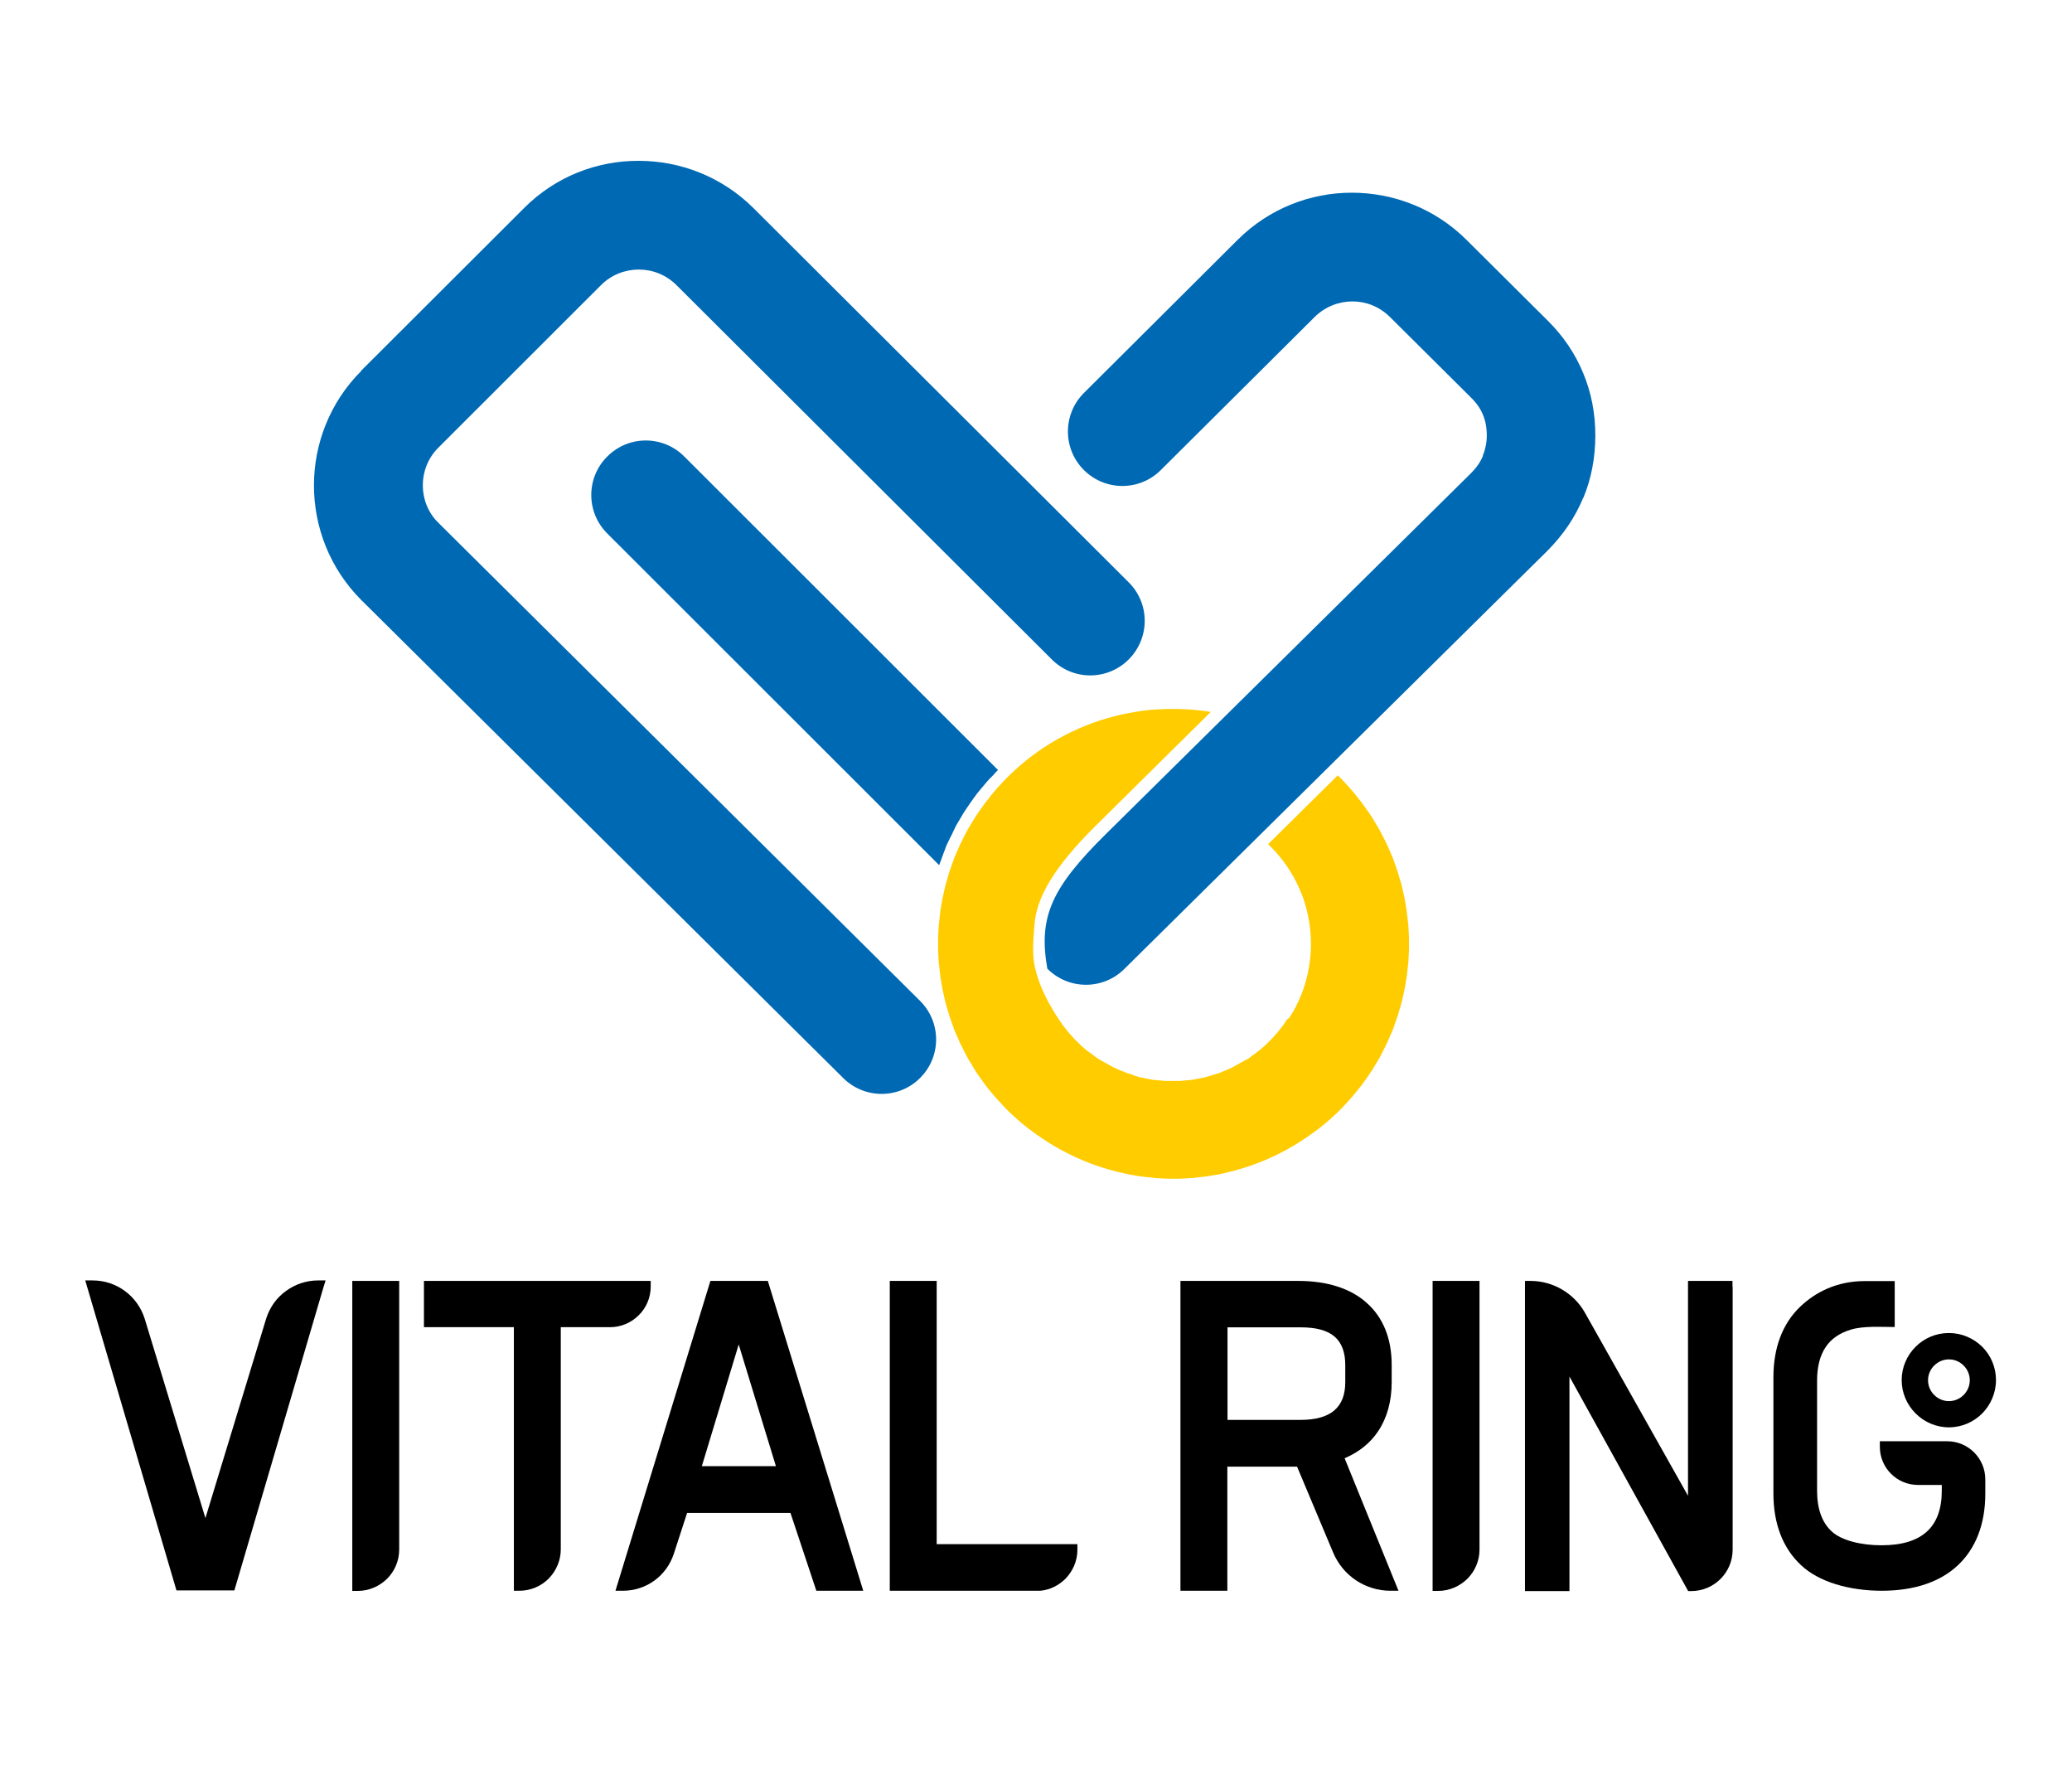
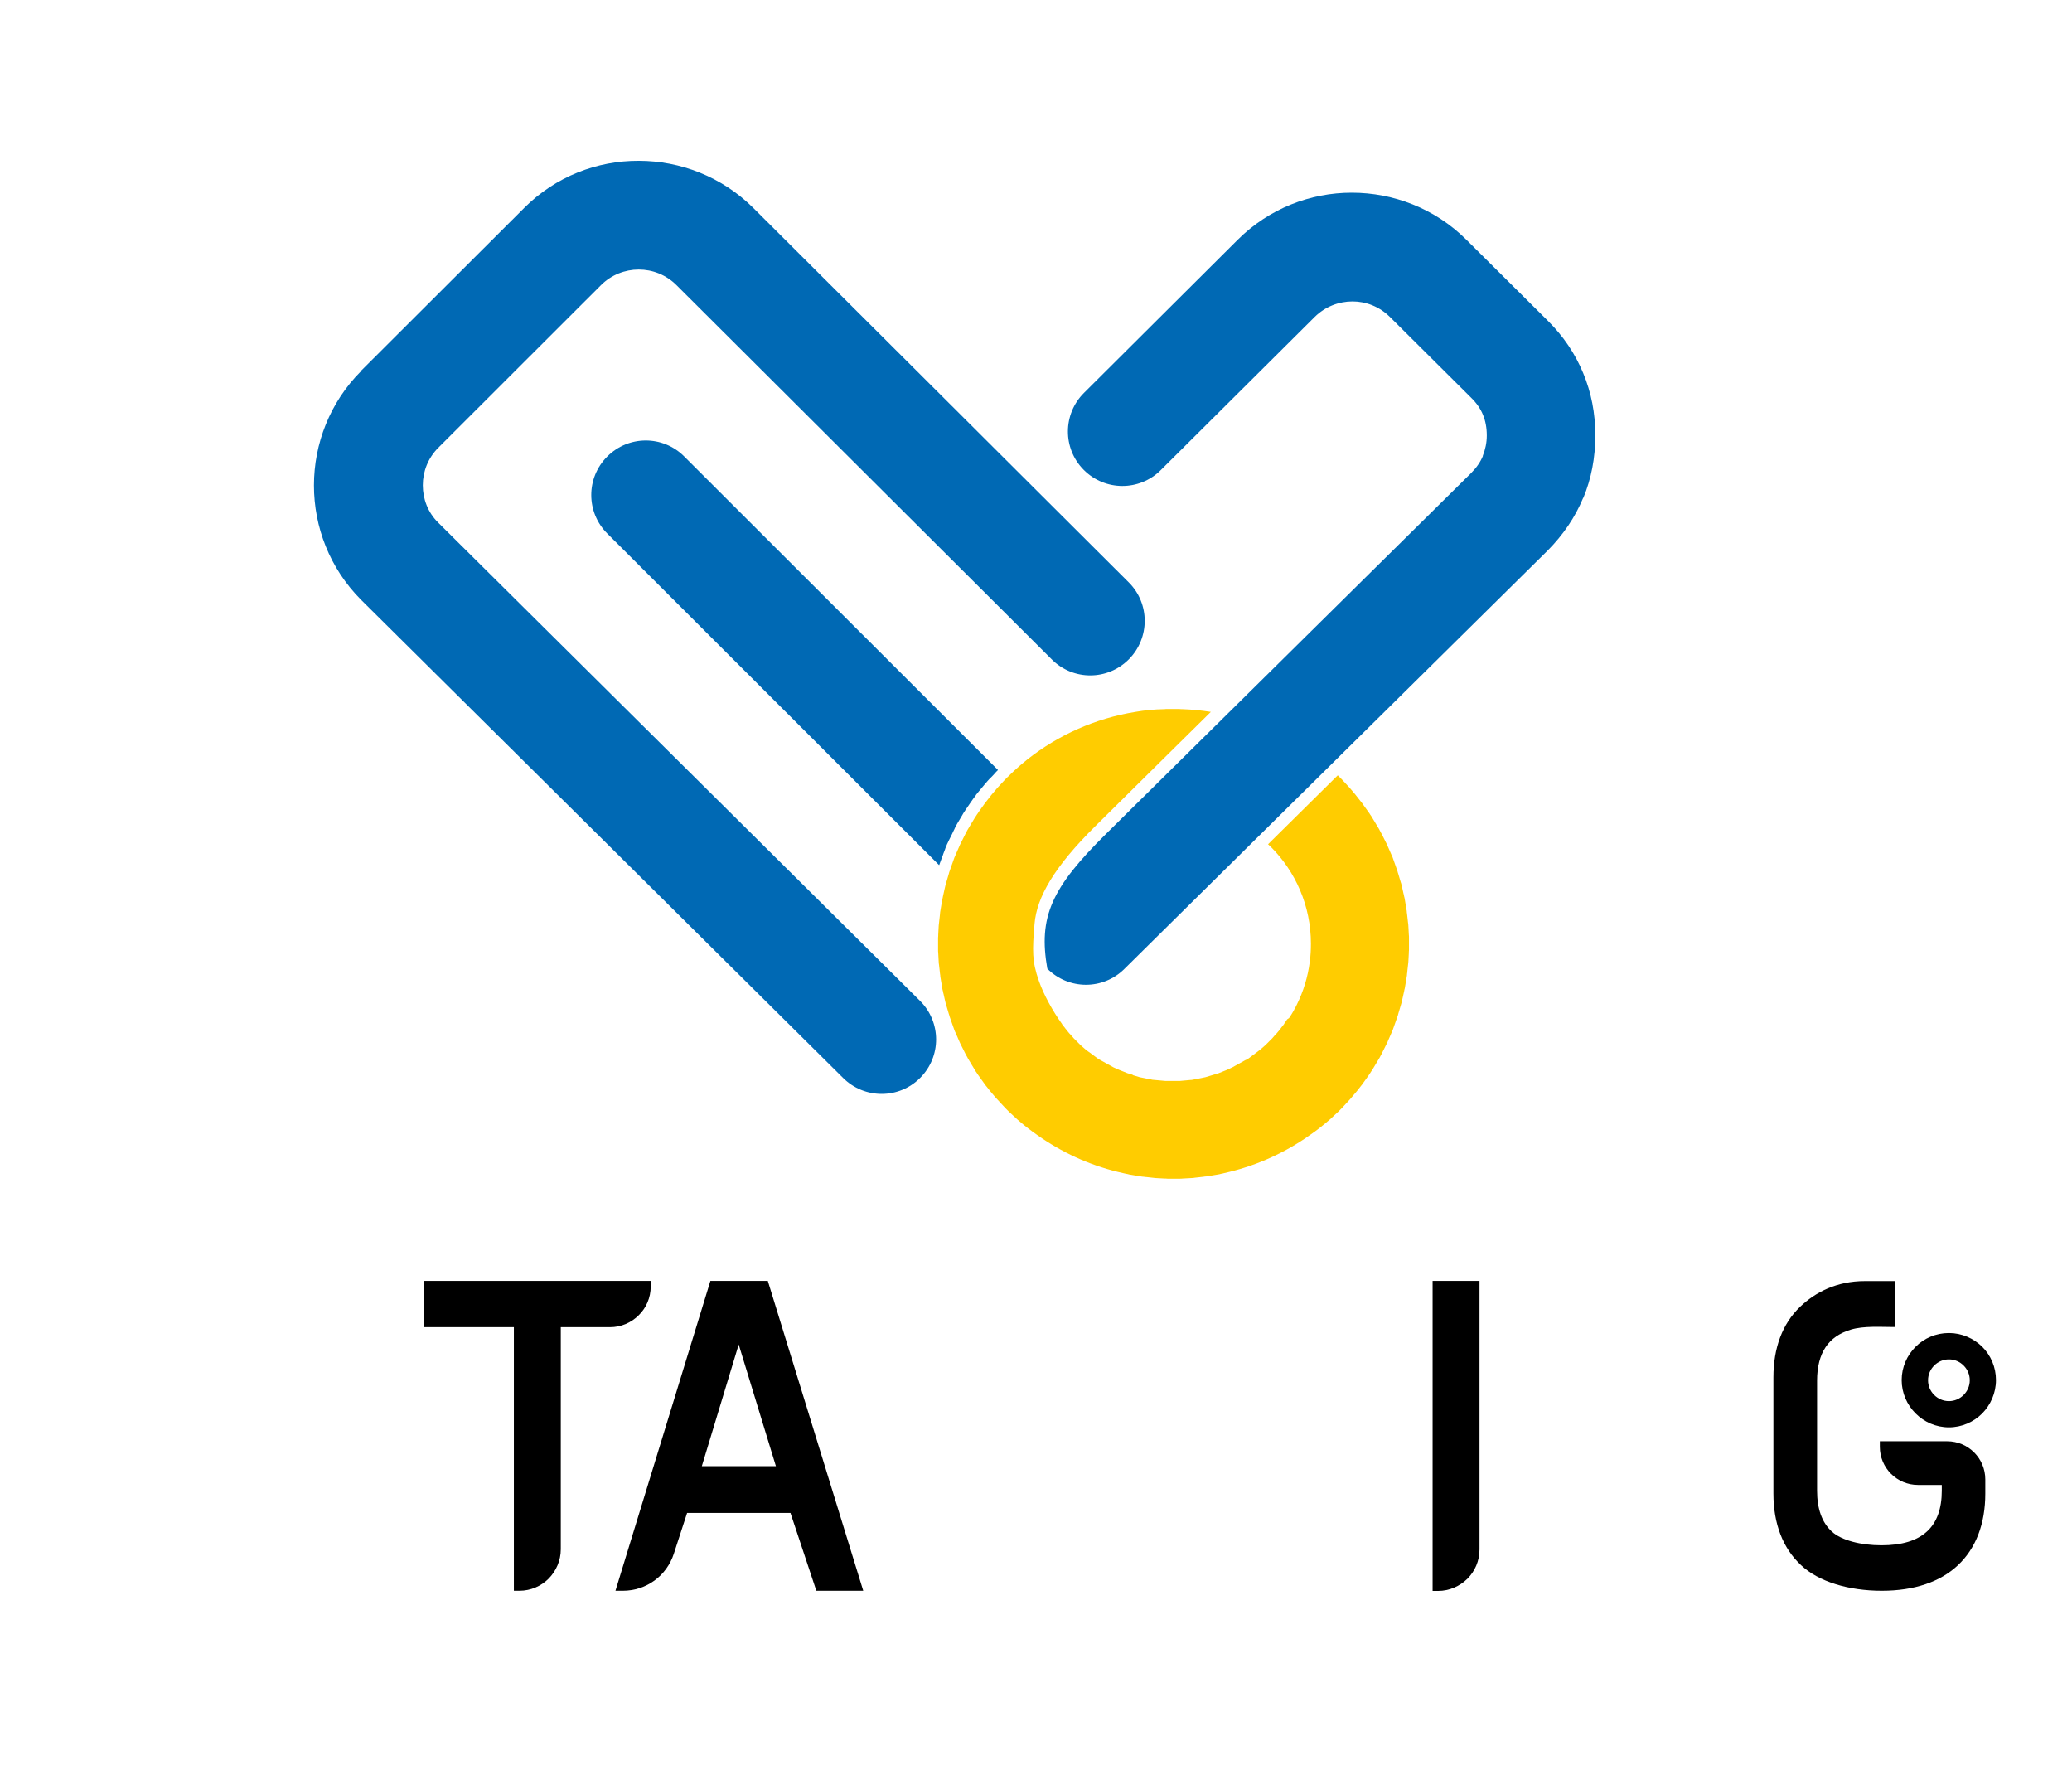
<svg xmlns="http://www.w3.org/2000/svg" version="1.1" id="Layer_1" x="0px" y="0px" viewBox="0 0 128.1 109.11" style="enable-background:new 0 0 128.1 109.11;" xml:space="preserve">
  <style type="text/css">
	.st0{fill-rule:evenodd;clip-rule:evenodd;}
	.st1{fill-rule:evenodd;clip-rule:evenodd;fill:#0069B4;}
	.st2{fill-rule:evenodd;clip-rule:evenodd;fill:#FFCC00;}
</style>
  <g>
-     <path class="st0" d="M19.99,79.59L14.49,98.3h-3.58L5.27,79.14h0.46c0.74,0,1.44,0.24,2,0.66c0.57,0.42,1,1.02,1.22,1.72   l3.75,12.31l3.75-12.31c0.22-0.71,0.65-1.31,1.22-1.72c0.57-0.42,1.26-0.66,2-0.66h0.46L19.99,79.59z" />
    <path class="st0" d="M120.49,84.02c-0.35,0-0.67,0.14-0.91,0.38c-0.23,0.23-0.38,0.55-0.38,0.91c0,0.35,0.14,0.67,0.38,0.91   c0.23,0.23,0.55,0.38,0.91,0.38c0.35,0,0.67-0.14,0.91-0.38c0.23-0.23,0.38-0.55,0.38-0.91c0-0.35-0.14-0.67-0.38-0.91   C121.16,84.16,120.84,84.02,120.49,84.02L120.49,84.02z M120.49,88.22c-0.8,0-1.53-0.33-2.06-0.86c-0.53-0.53-0.86-1.26-0.86-2.06   c0-0.8,0.33-1.53,0.86-2.06c0.53-0.53,1.26-0.85,2.06-0.85c0.8,0,1.53,0.33,2.06,0.85c0.53,0.53,0.85,1.26,0.85,2.06   s-0.33,1.53-0.85,2.06C122.02,87.89,121.29,88.22,120.49,88.22L120.49,88.22z M116.55,89.08h3.83c0.65,0,1.24,0.26,1.67,0.69   c0.43,0.43,0.69,1.02,0.69,1.67v0.88c0,1.86-0.58,3.38-1.7,4.43c-1.08,1.01-2.66,1.57-4.7,1.57c-2.05,0-3.91-0.56-4.99-1.58   c-1.13-1.05-1.71-2.57-1.71-4.43v-7.18c0-1.82,0.56-3.32,1.65-4.36c0.95-0.91,2.28-1.59,4-1.59l1.85,0v2.84   c-0.83,0-1.92-0.08-2.71,0.16c-0.7,0.21-1.22,0.57-1.56,1.08c-0.35,0.52-0.53,1.22-0.53,2.06v6.82c0,1.11,0.3,1.96,0.91,2.52   c0.6,0.55,1.81,0.85,3.07,0.85c1.27,0,2.2-0.29,2.81-0.85c0.62-0.56,0.92-1.42,0.92-2.52v-0.36h-1.47c-0.65,0-1.24-0.26-1.67-0.69   c-0.43-0.43-0.69-1.02-0.69-1.67v-0.34H116.55z" />
-     <path class="st0" d="M107.12,79.52v12.65v3.61c0,0.71-0.29,1.35-0.75,1.81c-0.46,0.46-1.1,0.75-1.81,0.75h-0.19l-7.34-13.26v13.26   h-2.75V79.17h0.34c0.7,0,1.37,0.19,1.95,0.53c0.58,0.34,1.08,0.83,1.42,1.44l6.37,11.31v-0.29V79.17h2.75V79.52z" />
-     <path class="st0" d="M85.96,98.32c-0.77,0-1.5-0.23-2.12-0.64c-0.62-0.41-1.11-1-1.41-1.7l-2.24-5.33h-4.31v7.67h-2.9V79.17h7.29   c1.81,0,3.25,0.48,4.23,1.36c1.01,0.9,1.54,2.2,1.54,3.83v1.07c0,1.19-0.29,2.21-0.83,3.02c-0.49,0.74-1.19,1.3-2.08,1.68   l3.33,8.19H85.96L85.96,98.32z M75.89,87.76h4.51c1.88,0,2.77-0.78,2.77-2.33v-1.07c0-0.78-0.22-1.36-0.65-1.74   c-0.45-0.39-1.14-0.58-2.09-0.58h-4.54V87.76z" />
-     <path class="st0" d="M64.31,98.32h-2.47h-6.83V79.17h2.9v16.27h3.93h2.23h2.54v0.34c0,0.71-0.29,1.34-0.75,1.81   C65.45,97.99,64.91,98.27,64.31,98.32z" />
    <path class="st0" d="M48.87,93.51h-6.39l-0.82,2.52c-0.22,0.68-0.65,1.26-1.2,1.66c-0.55,0.4-1.23,0.63-1.95,0.63h-0.46l5.87-19.15   h3.55l5.9,19.15h-2.9L48.87,93.51L48.87,93.51z M43.39,90.62h4.58l-2.3-7.52L43.39,90.62z" />
    <path class="st0" d="M28.73,82.03h-2.52v-2.52v-0.34h3.95h10.07v0.34c0,0.7-0.28,1.33-0.74,1.78c-0.46,0.46-1.09,0.74-1.78,0.74   h-3.04l0,13.73c0,0.7-0.29,1.34-0.75,1.81c-0.46,0.46-1.1,0.75-1.81,0.75h-0.34V82.03h-1.61H28.73z" />
-     <path class="st0" d="M21.78,81.73v1.81v14.79h0.34c0.7,0,1.34-0.29,1.81-0.75l0,0c0.46-0.46,0.75-1.1,0.75-1.81V83.54v-4.37h-0.34   h-2.56V81.73z" />
    <path class="st0" d="M88.57,81.73v1.81v14.79h0.34c0.7,0,1.34-0.29,1.81-0.75l0,0c0.46-0.46,0.75-1.1,0.75-1.81V83.54v-4.37h-0.34   h-2.56V81.73z" />
    <g>
      <path class="st1" d="M56.88,61.86c1.32,1.31,1.33,3.44,0.01,4.76c-1.31,1.32-3.44,1.32-4.76,0.01L22.34,37.09h-0.01l-0.01-0.01    v-0.01c-1.94-1.95-2.91-4.51-2.91-7.07c0-2.56,0.98-5.13,2.92-7.07V22.9l0.01-0.01h0.01l10.06-10.04    c1.95-1.95,4.51-2.92,7.08-2.91c2.57,0,5.14,0.98,7.09,2.92l23.2,23.13c1.32,1.31,1.32,3.44,0.01,4.76    c-1.31,1.32-3.44,1.33-4.76,0.01l-23.2-23.13c-0.65-0.65-1.49-0.97-2.34-0.97c-0.84,0-1.69,0.32-2.33,0.96L27.11,27.66l0.01,0.01    l-0.01,0.01l-0.01-0.01c-0.64,0.64-0.96,1.48-0.96,2.32c0,0.84,0.31,1.68,0.95,2.31l0.01-0.01l0.01,0.01l-0.01,0.01L56.88,61.86z" />
      <path class="st1" d="M58.06,53.47L37.55,32.98c-1.32-1.31-1.33-3.44-0.01-4.76c1.31-1.32,3.44-1.33,4.76-0.01l19.4,19.38    c-0.07,0.08-0.15,0.15-0.22,0.23l0,0.01c-0.08,0.09-0.16,0.17-0.25,0.26l-0.01,0l-0.18,0.2v0l-0.18,0.21v0    c-0.12,0.14-0.23,0.28-0.35,0.42v0l-0.17,0.21l0,0.01c-0.11,0.15-0.22,0.29-0.32,0.44v0c-0.12,0.18-0.24,0.35-0.36,0.53v0    c-0.07,0.1-0.13,0.2-0.19,0.31h0c-0.09,0.16-0.19,0.31-0.28,0.47v0l-0.09,0.16l0,0l-0.04,0.08l0,0l-0.04,0.08v0.01l-0.04,0.08l0,0    l-0.04,0.08l0,0l-0.04,0.08v0.01l-0.04,0.08l0,0l-0.08,0.16v0l-0.08,0.16l0,0l-0.04,0.08v0l-0.08,0.17l0,0l-0.04,0.08v0.01    l-0.04,0.08l0,0l-0.03,0.08l0,0l-0.03,0.08v0.01l-0.03,0.08l0,0l-0.1,0.26v0.01l-0.03,0.08l0,0c-0.05,0.14-0.11,0.29-0.16,0.43    l0,0l-0.03,0.08v0.01L58.06,53.47z" />
      <path class="st1" d="M71.76,29.06c-1.32,1.31-3.45,1.3-4.76-0.02c-1.31-1.32-1.3-3.45,0.02-4.76l9.5-9.46    c1.95-1.94,4.5-2.91,7.05-2.91c2.57,0,5.14,0.97,7.09,2.91l5.02,4.99c0.97,0.96,1.7,2.04,2.2,3.25c0.5,1.2,0.75,2.48,0.75,3.84    c0,1.4-0.25,2.69-0.74,3.87h-0.01c-0.5,1.21-1.24,2.29-2.2,3.26L69.51,59.89c-1.32,1.31-3.45,1.3-4.76-0.02    c-0.56-3.19,0.24-4.99,3.66-8.36l22.54-22.27c0.33-0.33,0.58-0.69,0.73-1.06l-0.01,0c0.16-0.4,0.25-0.82,0.25-1.26    c0-0.48-0.08-0.91-0.24-1.29c-0.15-0.37-0.4-0.73-0.74-1.06l-5.02-4.99c-0.64-0.63-1.47-0.95-2.3-0.95    c-0.85,0-1.69,0.32-2.34,0.96L71.76,29.06z" />
      <path class="st2" d="M70.19,44c-2.48,0.4-4.75,1.43-6.64,2.91c-0.14,0.11-0.27,0.22-0.4,0.33l0,0c-0.09,0.08-0.18,0.15-0.26,0.23    c-0.13,0.11-0.26,0.23-0.38,0.35l0,0c-0.08,0.08-0.17,0.16-0.25,0.24c-0.01,0.01-0.02,0.02-0.03,0.03    c-0.03,0.03-0.06,0.06-0.09,0.09c-0.04,0.04-0.08,0.08-0.12,0.13c-0.04,0.04-0.08,0.08-0.12,0.13c-0.04,0.04-0.08,0.09-0.12,0.13    c-0.04,0.04-0.08,0.09-0.12,0.13c-0.04,0.04-0.08,0.09-0.11,0.13c-0.04,0.04-0.08,0.09-0.11,0.13c-0.04,0.04-0.07,0.09-0.11,0.13    c-0.04,0.04-0.07,0.09-0.11,0.14c-0.04,0.05-0.07,0.09-0.11,0.14c-0.04,0.05-0.07,0.09-0.11,0.14c-0.04,0.05-0.07,0.09-0.11,0.14    c-0.03,0.05-0.07,0.09-0.1,0.14c-0.03,0.05-0.07,0.09-0.1,0.14c-0.03,0.05-0.07,0.1-0.1,0.14c-0.03,0.05-0.07,0.1-0.1,0.14    c-0.03,0.05-0.06,0.1-0.1,0.15c-0.03,0.05-0.06,0.1-0.1,0.15c-0.03,0.05-0.06,0.1-0.09,0.15c-0.03,0.05-0.06,0.1-0.09,0.15    c-0.03,0.05-0.06,0.1-0.09,0.15c-0.03,0.05-0.06,0.1-0.09,0.15c-0.03,0.05-0.06,0.1-0.09,0.15c-0.03,0.05-0.06,0.1-0.08,0.15    c-0.03,0.05-0.06,0.1-0.08,0.15c-0.03,0.05-0.05,0.1-0.08,0.16c-0.03,0.05-0.05,0.1-0.08,0.16c-0.03,0.05-0.05,0.11-0.08,0.16    c-0.03,0.05-0.05,0.11-0.08,0.16c-0.02,0.05-0.05,0.11-0.07,0.16c-0.02,0.05-0.05,0.11-0.07,0.16c-0.02,0.05-0.05,0.11-0.07,0.16    c-0.02,0.05-0.05,0.11-0.07,0.16c-0.02,0.05-0.04,0.11-0.07,0.16c-0.02,0.05-0.04,0.11-0.06,0.17c-0.02,0.06-0.04,0.11-0.06,0.17    c-0.02,0.06-0.04,0.11-0.06,0.17c-0.02,0.06-0.04,0.11-0.06,0.17c-0.02,0.06-0.04,0.11-0.06,0.17c-0.02,0.06-0.04,0.11-0.05,0.17    c0,0.01-0.01,0.02-0.01,0.03c-0.01,0.05-0.03,0.1-0.04,0.14c-0.02,0.06-0.03,0.11-0.05,0.17c-0.02,0.06-0.03,0.12-0.05,0.17    c-0.02,0.06-0.03,0.12-0.05,0.17c-0.01,0.06-0.03,0.12-0.04,0.17c-0.01,0.06-0.03,0.12-0.04,0.18c-0.01,0.06-0.03,0.12-0.04,0.18    c-0.01,0.06-0.03,0.12-0.04,0.18c-0.01,0.06-0.02,0.12-0.04,0.18c-0.01,0.06-0.02,0.12-0.03,0.18c-0.01,0.06-0.02,0.12-0.03,0.18    c-0.01,0.06-0.02,0.12-0.03,0.18c-0.01,0.06-0.02,0.12-0.03,0.18c-0.01,0.06-0.02,0.12-0.02,0.18c-0.01,0.06-0.01,0.12-0.02,0.18    c-0.01,0.06-0.01,0.12-0.02,0.18c-0.01,0.06-0.01,0.12-0.02,0.18s-0.01,0.12-0.02,0.18c0,0.06-0.01,0.12-0.01,0.18    c0,0.06-0.01,0.12-0.01,0.19c0,0.06-0.01,0.12-0.01,0.19c0,0.06,0,0.12-0.01,0.19c0,0.06,0,0.12,0,0.19c0,0.06,0,0.13,0,0.19    c0,0.06,0,0.13,0,0.19c0,0.06,0,0.12,0,0.19c0,0.06,0,0.12,0.01,0.19c0,0.06,0.01,0.12,0.01,0.19c0,0.06,0.01,0.12,0.01,0.19    c0,0.06,0.01,0.12,0.01,0.18c0,0.06,0.01,0.12,0.02,0.18c0.01,0.06,0.01,0.12,0.02,0.18c0.01,0.06,0.01,0.12,0.02,0.18    c0.01,0.06,0.01,0.12,0.02,0.18c0.01,0.06,0.02,0.12,0.02,0.18c0.01,0.06,0.02,0.12,0.03,0.18c0.01,0.06,0.02,0.12,0.03,0.18    c0.01,0.06,0.02,0.12,0.03,0.18c0.01,0.06,0.02,0.12,0.03,0.18c0.01,0.06,0.02,0.12,0.04,0.18c0.01,0.06,0.02,0.12,0.04,0.18    c0.01,0.06,0.03,0.12,0.04,0.18c0.01,0.06,0.03,0.12,0.04,0.18c0.01,0.06,0.03,0.12,0.04,0.17c0.01,0.06,0.03,0.12,0.05,0.17    c0.02,0.06,0.03,0.12,0.05,0.17c0.02,0.06,0.03,0.11,0.05,0.17c0.02,0.06,0.03,0.11,0.05,0.17c0.02,0.06,0.04,0.11,0.05,0.17    c0.02,0.06,0.04,0.11,0.06,0.17c0.02,0.06,0.04,0.11,0.06,0.17c0.02,0.06,0.04,0.11,0.06,0.17c0.02,0.06,0.04,0.11,0.06,0.17    c0.02,0.06,0.04,0.11,0.06,0.17c0.02,0.05,0.04,0.11,0.07,0.16c0.02,0.05,0.04,0.11,0.07,0.16s0.05,0.11,0.07,0.16    c0.02,0.05,0.05,0.11,0.07,0.16c0.02,0.05,0.05,0.11,0.07,0.16c0.02,0.05,0.05,0.11,0.08,0.16c0.03,0.05,0.05,0.11,0.08,0.16    c0.03,0.05,0.05,0.1,0.08,0.16c0.03,0.05,0.05,0.1,0.08,0.16l0.08,0.15c0.03,0.05,0.06,0.1,0.08,0.15    c0.03,0.05,0.06,0.1,0.09,0.15c0.03,0.05,0.06,0.1,0.09,0.15c0.03,0.05,0.06,0.1,0.09,0.15c0.03,0.05,0.06,0.1,0.09,0.15    c0.03,0.05,0.06,0.1,0.09,0.15c0.03,0.05,0.06,0.1,0.1,0.15c0.03,0.05,0.06,0.1,0.1,0.15c0.03,0.05,0.07,0.1,0.1,0.14    c0.03,0.05,0.07,0.1,0.1,0.14s0.07,0.09,0.1,0.14c0.03,0.05,0.07,0.09,0.1,0.14c0.03,0.05,0.07,0.09,0.11,0.14    c0.04,0.05,0.07,0.09,0.11,0.14c0.04,0.05,0.07,0.09,0.11,0.14c0.04,0.05,0.07,0.09,0.11,0.13c0.04,0.04,0.07,0.09,0.11,0.13    c0.04,0.04,0.08,0.09,0.11,0.13c0.04,0.04,0.08,0.09,0.12,0.13c0.04,0.04,0.08,0.09,0.12,0.13c0.04,0.04,0.08,0.09,0.12,0.13    c0.04,0.04,0.08,0.08,0.12,0.13c0.04,0.04,0.08,0.08,0.12,0.13c0.04,0.04,0.08,0.08,0.12,0.12c0.04,0.04,0.08,0.08,0.12,0.12    c0.04,0.04,0.08,0.08,0.13,0.12c0.04,0.04,0.08,0.08,0.13,0.12c0.04,0.04,0.09,0.08,0.13,0.12c0.04,0.04,0.09,0.08,0.13,0.12    c0.04,0.04,0.09,0.08,0.13,0.11c0.04,0.04,0.09,0.08,0.13,0.11c0.09,0.08,0.18,0.15,0.27,0.22c0.05,0.04,0.09,0.07,0.14,0.11    c0.09,0.07,0.18,0.14,0.28,0.21c0.19,0.14,0.38,0.27,0.57,0.4c1.5,1.01,3.19,1.75,5.02,2.15c0.06,0.01,0.12,0.03,0.18,0.04    c0.06,0.01,0.12,0.02,0.18,0.04c0.06,0.01,0.12,0.02,0.18,0.03c0.06,0.01,0.12,0.02,0.18,0.03c0.06,0.01,0.12,0.02,0.18,0.03    c0.06,0.01,0.12,0.02,0.18,0.03c0.06,0.01,0.12,0.02,0.18,0.02c0.06,0.01,0.12,0.02,0.18,0.02c0.06,0.01,0.12,0.01,0.18,0.02    c0.06,0.01,0.12,0.01,0.18,0.02c0.06,0.01,0.12,0.01,0.18,0.02c0.06,0,0.12,0.01,0.18,0.01c0.06,0,0.12,0.01,0.19,0.01    c0.06,0,0.12,0.01,0.19,0.01c0.06,0,0.12,0,0.19,0.01c0.06,0,0.12,0,0.19,0c0.06,0,0.12,0,0.19,0c0.06,0,0.13,0,0.19,0    c0.06,0,0.12,0,0.19,0c0.06,0,0.12,0,0.19-0.01c0.06,0,0.12-0.01,0.19-0.01c0.06,0,0.12-0.01,0.19-0.01    c0.06,0,0.12-0.01,0.18-0.01c0.06,0,0.12-0.01,0.18-0.02c0.06-0.01,0.12-0.01,0.18-0.02c0.06-0.01,0.12-0.01,0.18-0.02    c0.06-0.01,0.12-0.01,0.18-0.02c0.06-0.01,0.12-0.02,0.18-0.02c0.06-0.01,0.12-0.02,0.18-0.03c0.06-0.01,0.12-0.02,0.18-0.03    c0.06-0.01,0.12-0.02,0.18-0.03c0.06-0.01,0.12-0.02,0.18-0.03c0.06-0.01,0.12-0.02,0.18-0.04c0.06-0.01,0.12-0.02,0.18-0.04    c1.82-0.4,3.52-1.14,5.02-2.15c0.19-0.13,0.38-0.27,0.57-0.4c0.09-0.07,0.19-0.14,0.28-0.21c0.05-0.04,0.09-0.07,0.14-0.11    c0.09-0.07,0.18-0.15,0.27-0.22c0.04-0.04,0.09-0.08,0.13-0.11c0.04-0.04,0.09-0.08,0.13-0.11c0.04-0.04,0.09-0.08,0.13-0.12    c0.04-0.04,0.09-0.08,0.13-0.12c0.04-0.04,0.08-0.08,0.13-0.12c0.04-0.04,0.08-0.08,0.13-0.12c0.04-0.04,0.08-0.08,0.12-0.12    c0.04-0.04,0.08-0.08,0.12-0.12c0.04-0.04,0.08-0.08,0.12-0.13c0.04-0.04,0.08-0.08,0.12-0.13c0.04-0.04,0.08-0.09,0.12-0.13    c0.04-0.04,0.08-0.09,0.12-0.13c0.04-0.04,0.08-0.09,0.11-0.13c0.04-0.04,0.08-0.09,0.11-0.13c0.04-0.04,0.07-0.09,0.11-0.13    c0.04-0.04,0.07-0.09,0.11-0.13c0.04-0.05,0.07-0.09,0.11-0.14c0.04-0.05,0.07-0.09,0.11-0.14c0.04-0.05,0.07-0.09,0.11-0.14    c0.03-0.05,0.07-0.09,0.1-0.14c0.03-0.05,0.07-0.09,0.1-0.14c0.03-0.05,0.07-0.1,0.1-0.14c0.03-0.05,0.07-0.1,0.1-0.14    c0.03-0.05,0.06-0.1,0.1-0.15c0.03-0.05,0.06-0.1,0.1-0.15c0.03-0.05,0.06-0.1,0.09-0.15c0.03-0.05,0.06-0.1,0.09-0.15    c0.03-0.05,0.06-0.1,0.09-0.15c0.03-0.05,0.06-0.1,0.09-0.15c0.03-0.05,0.06-0.1,0.09-0.15c0.03-0.05,0.06-0.1,0.08-0.15    c0.03-0.05,0.06-0.1,0.08-0.15c0.03-0.05,0.05-0.1,0.08-0.16c0.03-0.05,0.05-0.1,0.08-0.16c0.03-0.05,0.05-0.11,0.08-0.16    c0.03-0.05,0.05-0.11,0.08-0.16c0.03-0.05,0.05-0.11,0.07-0.16c0.02-0.05,0.05-0.11,0.07-0.16c0.02-0.05,0.05-0.11,0.07-0.16    c0.02-0.05,0.05-0.11,0.07-0.16c0.02-0.05,0.04-0.11,0.07-0.16c0.02-0.05,0.04-0.11,0.06-0.17c0.02-0.06,0.04-0.11,0.06-0.17    c0.02-0.06,0.04-0.11,0.06-0.17c0.02-0.06,0.04-0.11,0.06-0.17c0.02-0.06,0.04-0.11,0.06-0.17c0.02-0.06,0.04-0.11,0.05-0.17    c0.02-0.06,0.03-0.11,0.05-0.17c0.02-0.06,0.03-0.11,0.05-0.17c0.02-0.06,0.03-0.11,0.05-0.17c0.02-0.06,0.03-0.12,0.05-0.17    c0.01-0.06,0.03-0.12,0.04-0.17c0.01-0.06,0.03-0.12,0.04-0.18c0.01-0.06,0.03-0.12,0.04-0.18c0.01-0.06,0.03-0.12,0.04-0.18    c0.01-0.06,0.02-0.12,0.04-0.18c0.01-0.06,0.02-0.12,0.03-0.18c0.01-0.06,0.02-0.12,0.03-0.18c0.01-0.06,0.02-0.12,0.03-0.18    c0.01-0.06,0.02-0.12,0.03-0.18c0.01-0.06,0.02-0.12,0.02-0.18c0.01-0.06,0.02-0.12,0.02-0.18c0.01-0.06,0.01-0.12,0.02-0.18    c0.01-0.06,0.01-0.12,0.02-0.18c0.01-0.06,0.01-0.12,0.02-0.18c0-0.06,0.01-0.12,0.01-0.18c0-0.06,0.01-0.12,0.01-0.19    c0-0.06,0.01-0.12,0.01-0.19c0-0.06,0-0.12,0.01-0.19c0-0.06,0-0.12,0-0.19c0-0.06,0-0.12,0-0.19c0-0.06,0-0.13,0-0.19    c0-0.06,0-0.12,0-0.19c0-0.06,0-0.12-0.01-0.19c0-0.06-0.01-0.12-0.01-0.19c0-0.06-0.01-0.12-0.01-0.19    c0-0.06-0.01-0.12-0.01-0.18c0-0.06-0.01-0.12-0.02-0.18c-0.01-0.06-0.01-0.12-0.02-0.18c-0.01-0.06-0.01-0.12-0.02-0.18    c-0.01-0.06-0.01-0.12-0.02-0.18c-0.01-0.06-0.02-0.12-0.02-0.18c-0.01-0.06-0.02-0.12-0.03-0.18c-0.01-0.06-0.02-0.12-0.03-0.18    c-0.01-0.06-0.02-0.12-0.03-0.18c-0.01-0.06-0.02-0.12-0.03-0.18c-0.01-0.06-0.02-0.12-0.04-0.18c-0.01-0.06-0.02-0.12-0.04-0.18    c-0.01-0.06-0.03-0.12-0.04-0.18c-0.01-0.06-0.03-0.12-0.04-0.18c-0.01-0.06-0.03-0.12-0.04-0.17c-0.01-0.06-0.03-0.12-0.05-0.17    c-0.02-0.06-0.03-0.12-0.05-0.17c-0.02-0.06-0.03-0.11-0.05-0.17c-0.02-0.06-0.03-0.11-0.05-0.17c-0.02-0.06-0.04-0.11-0.05-0.17    c-0.02-0.06-0.04-0.11-0.06-0.17c-0.02-0.06-0.04-0.11-0.06-0.17c-0.02-0.06-0.04-0.11-0.06-0.17c-0.02-0.06-0.04-0.11-0.06-0.17    c-0.02-0.06-0.04-0.11-0.06-0.17c-0.02-0.06-0.04-0.11-0.07-0.16c-0.02-0.05-0.05-0.11-0.07-0.16c-0.02-0.05-0.05-0.11-0.07-0.16    c-0.02-0.05-0.05-0.11-0.07-0.16c-0.02-0.05-0.05-0.11-0.07-0.16s-0.05-0.11-0.08-0.16c-0.03-0.05-0.05-0.11-0.08-0.16    c-0.03-0.05-0.05-0.1-0.08-0.16c-0.03-0.05-0.05-0.1-0.08-0.16c-0.03-0.05-0.06-0.1-0.08-0.15c-0.03-0.05-0.06-0.1-0.08-0.15    c-0.03-0.05-0.06-0.1-0.09-0.15c-0.03-0.05-0.06-0.1-0.09-0.15c-0.03-0.05-0.06-0.1-0.09-0.15c-0.03-0.05-0.06-0.1-0.09-0.15    c-0.03-0.05-0.06-0.1-0.09-0.15s-0.06-0.1-0.1-0.15c-0.03-0.05-0.06-0.1-0.1-0.15c-0.03-0.05-0.07-0.1-0.1-0.14    c-0.03-0.05-0.07-0.1-0.1-0.14c-0.03-0.05-0.07-0.09-0.1-0.14c-0.03-0.05-0.07-0.09-0.1-0.14c-0.03-0.05-0.07-0.09-0.11-0.14    c-0.04-0.05-0.07-0.09-0.11-0.14c-0.04-0.05-0.07-0.09-0.11-0.14c-0.04-0.05-0.07-0.09-0.11-0.14c-0.04-0.04-0.07-0.09-0.11-0.13    c-0.04-0.04-0.08-0.09-0.11-0.13c-0.04-0.04-0.08-0.09-0.11-0.13c-0.04-0.04-0.08-0.09-0.12-0.13c-0.04-0.04-0.08-0.09-0.12-0.13    c-0.04-0.04-0.08-0.08-0.12-0.13c-0.04-0.04-0.08-0.08-0.12-0.13c-0.04-0.04-0.08-0.08-0.12-0.12c-0.05-0.05-0.09-0.09-0.14-0.14    l-4.31,4.26c0.06,0.05,0.11,0.11,0.17,0.16c1.53,1.53,2.48,3.65,2.48,5.99c0,0.38-0.02,0.75-0.07,1.11    c-0.12,0.95-0.4,1.85-0.81,2.67l0,0c-0.04,0.07-0.07,0.15-0.11,0.22l-0.01,0.01l-0.04,0.07l0,0.01l-0.04,0.07l0,0    c-0.07,0.12-0.14,0.24-0.22,0.36l-0.01,0.01l-0.04,0.06l-0.01,0.01L79.58,63c-0.06,0.09-0.13,0.19-0.19,0.28l0,0.01l-0.04,0.05    l-0.02,0.03l-0.03,0.04l0,0l-0.05,0.06l-0.01,0.01l-0.05,0.07l-0.04,0.05l-0.02,0.02l-0.03,0.04l-0.02,0.03l-0.03,0.04l-0.03,0.03    l-0.03,0.04l-0.01,0.01l-0.05,0.06l-0.01,0.01l-0.06,0.06l0,0l-0.05,0.06l-0.04,0.04l-0.03,0.04l-0.03,0.03l-0.03,0.04l-0.03,0.03    l-0.03,0.03l-0.04,0.04l-0.06,0.06l-0.07,0.07l-0.07,0.07l-0.07,0.07l-0.07,0.07l-0.08,0.07l-0.08,0.07l-0.08,0.07l-0.08,0.07    l-0.08,0.06L77.75,65l-0.08,0.06l-0.08,0.06l-0.08,0.06l-0.08,0.06l-0.08,0.06l-0.08,0.06l-0.08,0.06l-0.09,0.06L77,65.52    l-0.09,0.05l-0.09,0.05l-0.09,0.05l-0.09,0.05l-0.09,0.05l-0.09,0.05l-0.09,0.05l-0.09,0.05l-0.09,0.05l-0.09,0.04L76,66.06    l-0.09,0.04l-0.09,0.04l-0.1,0.04l-0.1,0.04l-0.1,0.04l-0.1,0.04l-0.1,0.04l-0.1,0.03l-0.1,0.03l-0.1,0.03    c-0.03,0.01-0.07,0.02-0.1,0.03l-0.1,0.03l-0.1,0.03l-0.1,0.03l-0.1,0.03l-0.1,0.02l-0.1,0.02l-0.1,0.02l-0.1,0.02l-0.1,0.02    c-0.03,0.01-0.07,0.01-0.1,0.02c-0.03,0.01-0.07,0.01-0.1,0.02l-0.11,0.02c-0.04,0.01-0.07,0.01-0.11,0.01l-0.11,0.01l-0.11,0.01    l-0.11,0.01l-0.11,0.01l-0.11,0.01l-0.11,0.01l-0.11,0l-0.11,0l-0.11,0l-0.11,0l-0.11,0l-0.11,0c-0.04,0-0.07,0-0.11,0l-0.11,0    l-0.11-0.01l-0.11-0.01l-0.11-0.01c-0.04,0-0.07-0.01-0.11-0.01l-0.11-0.01l-0.11-0.01l-0.11-0.01c-0.04,0-0.07-0.01-0.11-0.02    l-0.11-0.02l-0.1-0.02l-0.1-0.02l-0.1-0.02l-0.1-0.02l-0.1-0.02l-0.1-0.02l-0.1-0.03l-0.1-0.03l-0.1-0.03l-0.1-0.03L70,66.42    l-0.1-0.03l-0.1-0.03l-0.1-0.03l-0.1-0.04l-0.1-0.04l-0.1-0.04l-0.1-0.04l-0.1-0.04l-0.09-0.04l-0.09-0.04l-0.09-0.04    c-0.03-0.01-0.06-0.03-0.09-0.04l-0.09-0.05l-0.09-0.05l-0.09-0.05l-0.09-0.05l-0.09-0.05l-0.09-0.05l-0.09-0.05l-0.09-0.05    l-0.09-0.05l-0.09-0.05l-0.09-0.06l-0.08-0.06L67.7,65.3l-0.08-0.06l-0.08-0.06l-0.08-0.06l-0.08-0.06L67.29,65l-0.08-0.06    l-0.08-0.06l-0.08-0.07l-0.08-0.07l-0.08-0.07l-0.08-0.07l-0.07-0.07l-0.07-0.07l-0.07-0.07l-0.07-0.07l-0.06-0.06l-0.04-0.04    l-0.03-0.03l-0.03-0.03l-0.03-0.04l-0.03-0.03l-0.03-0.04l-0.04-0.04l-0.05-0.06l0,0l-0.06-0.06l-0.01-0.01l-0.05-0.06l-0.01-0.01    l-0.03-0.04L66,63.74l-0.03-0.04l-0.02-0.03l-0.03-0.04l-0.02-0.02l-0.04-0.05l-0.05-0.07l-0.01-0.01l-0.05-0.06l0,0l-0.03-0.04    l-0.02-0.03l-0.04-0.05l0-0.01c-0.57-0.79-1.13-1.8-1.43-2.66c-0.43-1.21-0.41-1.89-0.27-3.53c0.14-1.64,1.2-3.51,3.78-6.06    l4.79-4.74l2.33-2.3c-0.58-0.09-1.17-0.15-1.77-0.17l0,0l-0.01,0c-0.06,0-0.12,0-0.18-0.01h0l0,0c-0.06,0-0.12,0-0.18,0l0,0h0h0    c-0.06,0-0.12,0-0.18,0s-0.12,0-0.18,0h0h0l0,0c-0.06,0-0.12,0-0.18,0l0,0h0c-0.06,0-0.12,0-0.18,0.01l-0.01,0l0,0    C71.35,43.84,70.76,43.9,70.19,44z" />
    </g>
  </g>
</svg>